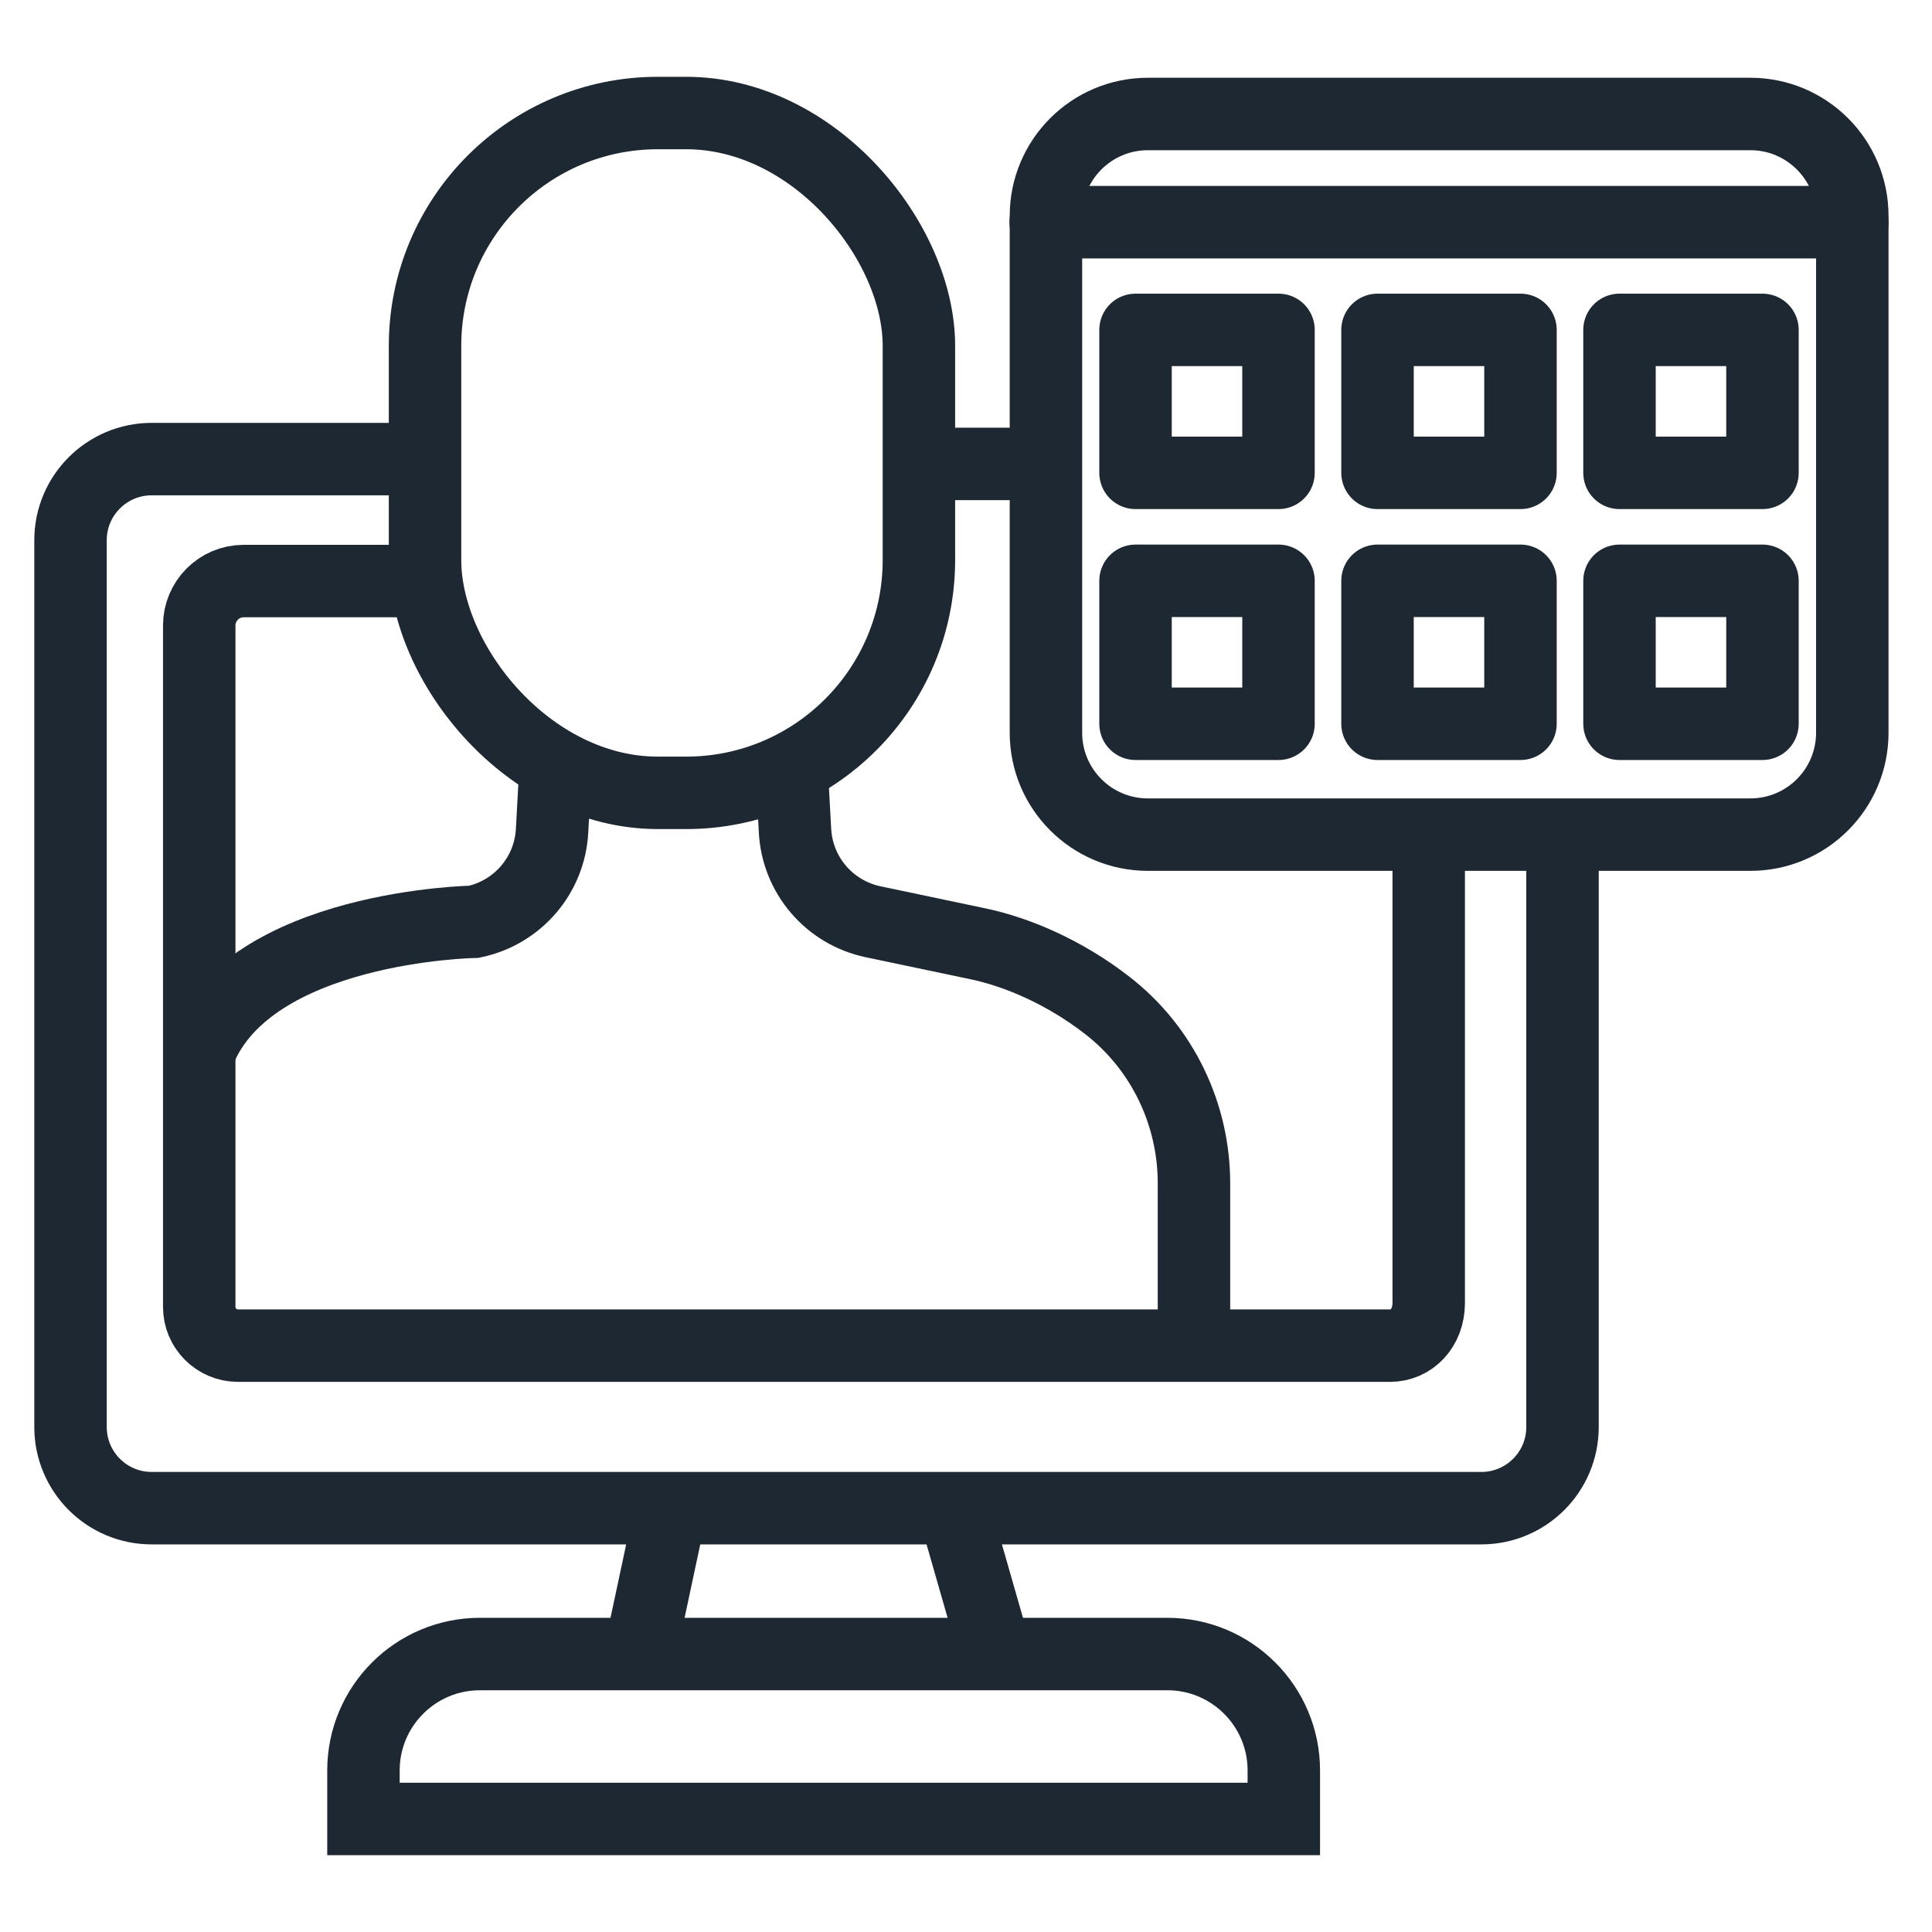
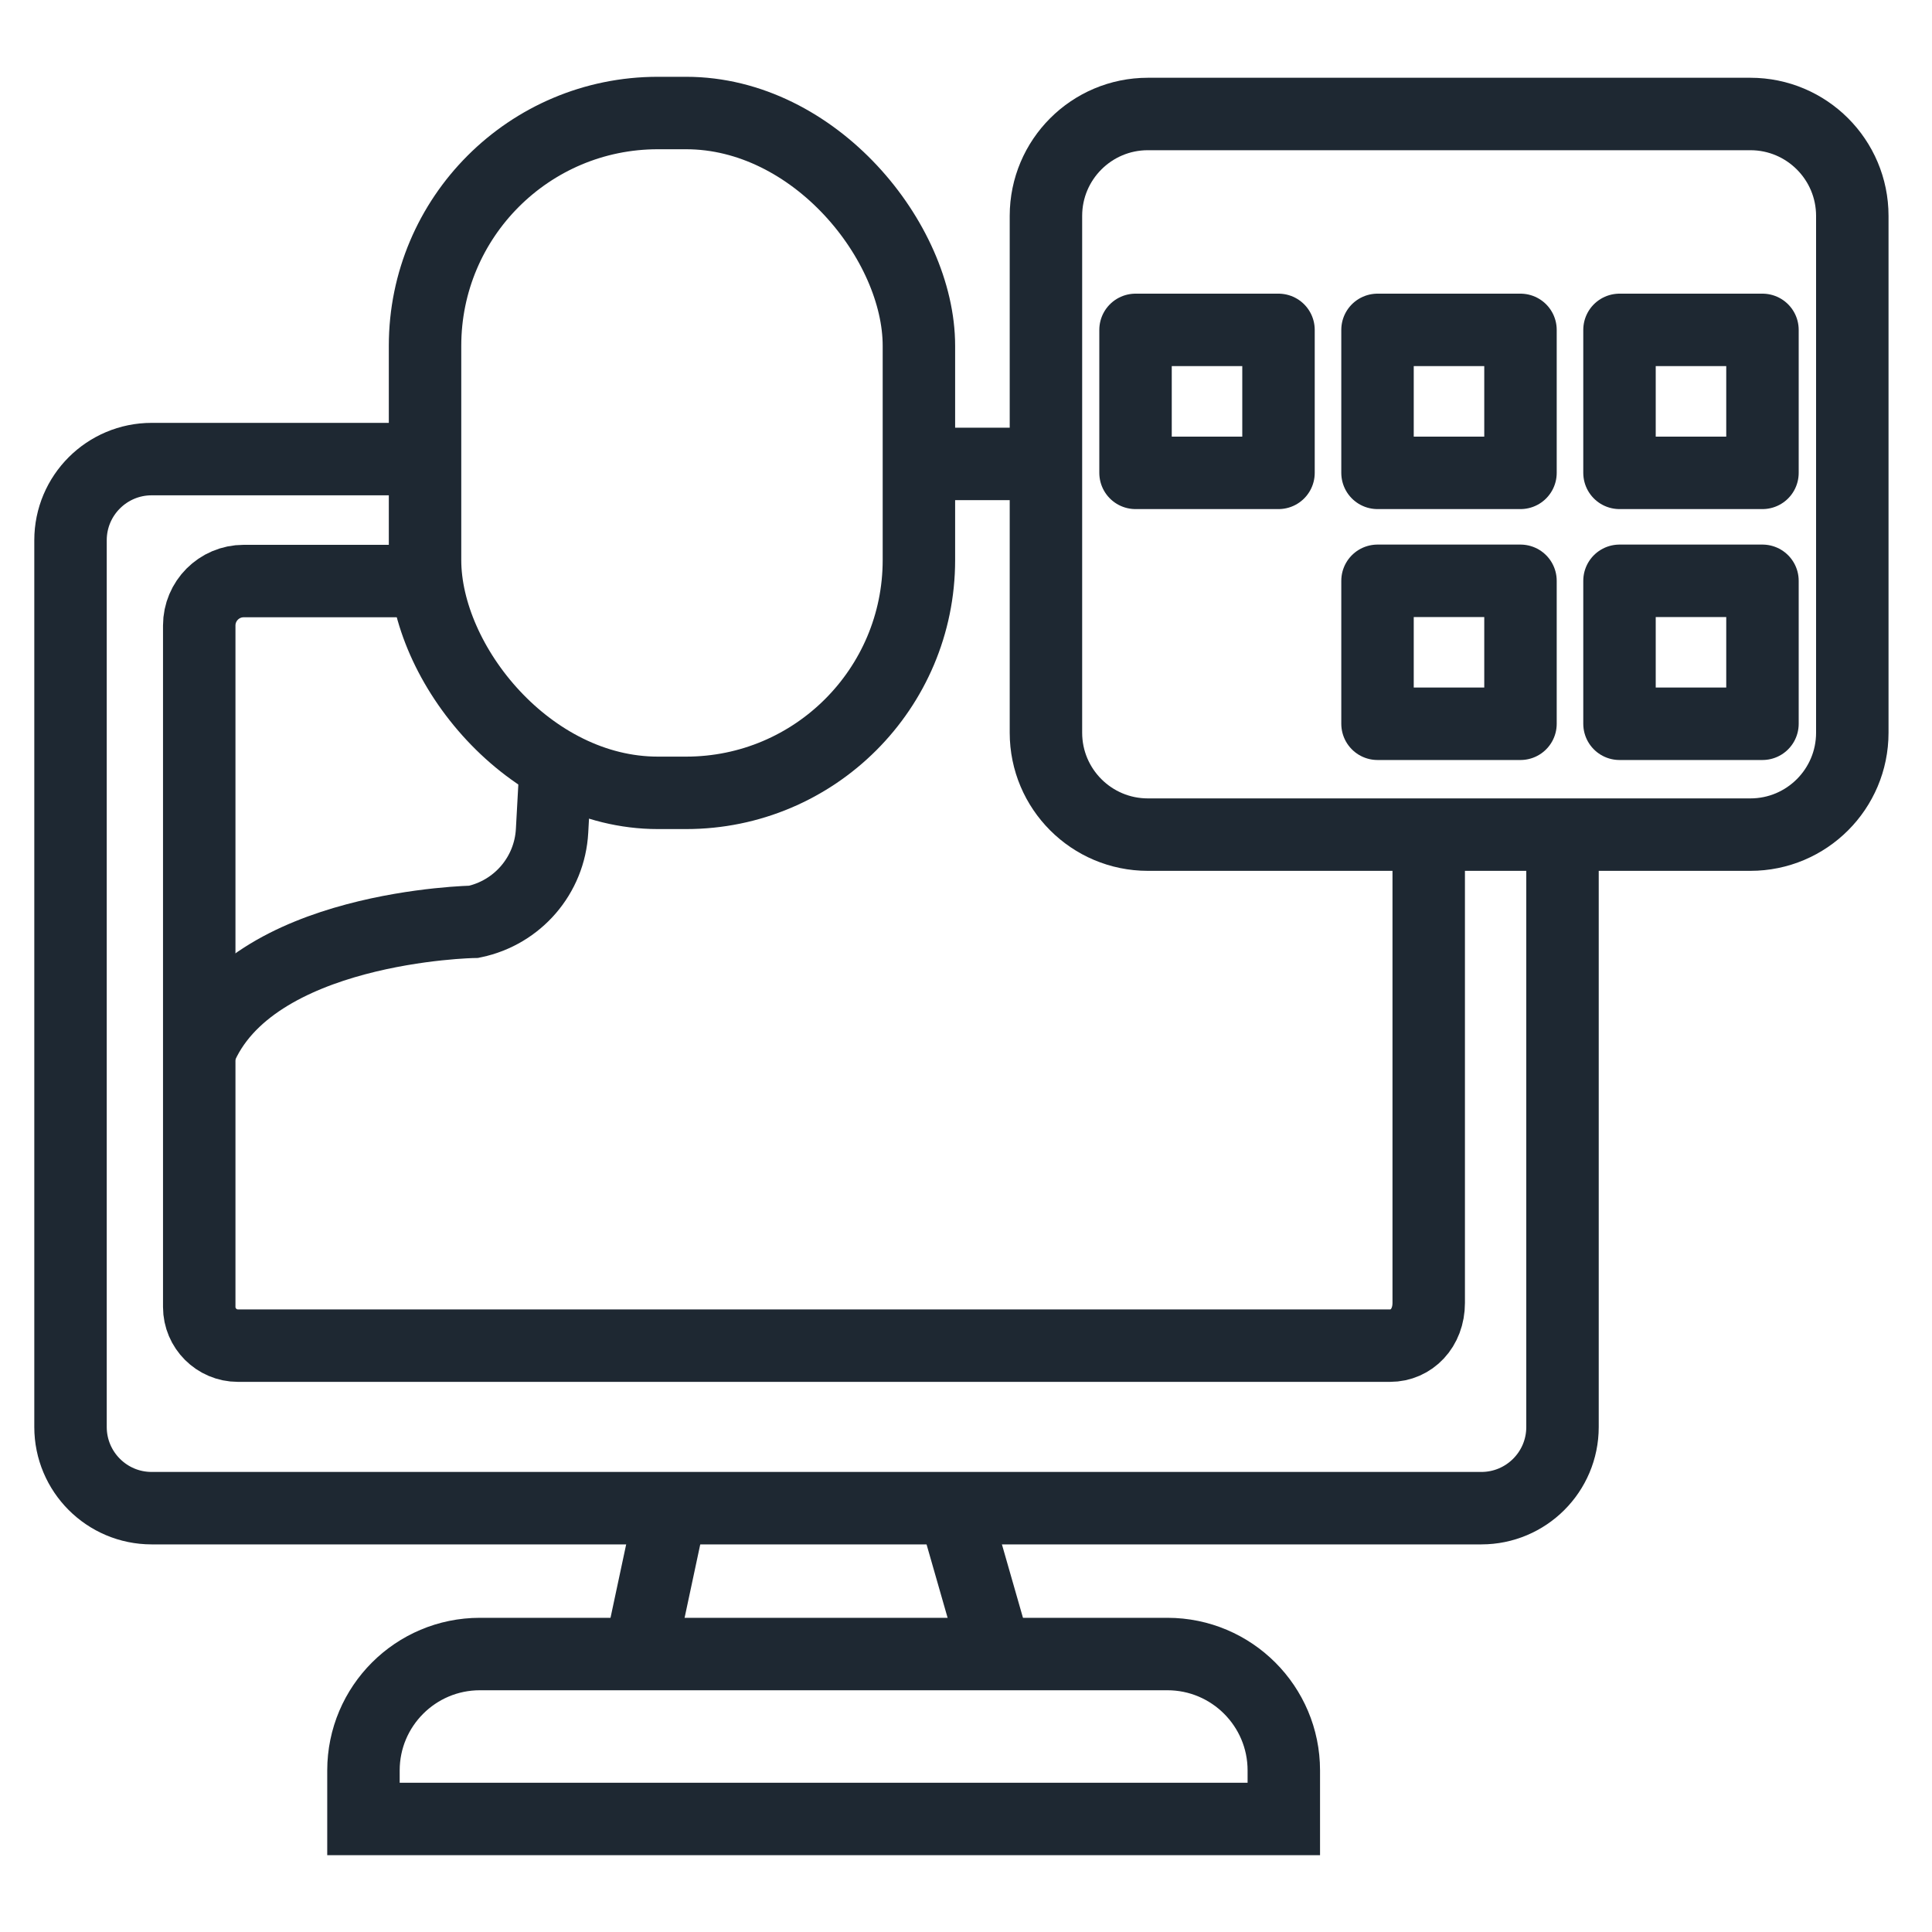
<svg xmlns="http://www.w3.org/2000/svg" id="Layer_1" version="1.1" viewBox="0 0 800 800">
  <defs>
    <style>
      .st0, .st1 {
        stroke-linecap: round;
      }

      .st0, .st1, .st2, .st3 {
        fill: none;
        stroke: #1e2832;
        stroke-width: 30px;
      }

      .st1 {
        stroke-linejoin: round;
      }

      .st3 {
        stroke-linecap: square;
        stroke-linejoin: bevel;
      }
    </style>
  </defs>
  <line class="st2" x1="380.5" y1="192.1" x2="430.4" y2="192.1" />
  <path class="st0" d="M230,318.5l-1.4,25.5c-1,18.5-14.3,33.9-32.4,37.7,0,0-92.6,1.5-113.6,53.6" />
-   <path class="st0" d="M327.8,318.5l1.4,25.5c1,18.5,14.3,33.9,32.4,37.7l43.3,9.1c16.3,3.4,36,11.8,53.7,25.6,22.7,17.6,35.8,44.9,35.8,73.6v62.1" />
  <path class="st2" d="M591.6,345.7v193.8c0,10.5-7.2,17.7-16,17.7H98.5c-8.8,0-16-7.2-16-16v-282.2c0-10.1,8.2-18.4,18.4-18.4h75.1" />
  <path class="st2" d="M647,353.4v237.5c0,18.6-15.1,33.6-33.6,33.6H62.8c-18.6,0-33.6-15.1-33.6-33.6V223.7c0-18.6,15.1-33.6,33.6-33.6h113.2" />
  <rect class="st2" x="176" y="46.8" width="204.5" height="281.5" rx="96.4" ry="96.4" />
  <path class="st0" d="M198.7,684.9h284.7c26.6,0,48.2,21.6,48.2,48.2v20.1H150.5v-20.1c0-26.6,21.6-48.2,48.2-48.2Z" />
  <line class="st0" x1="265.3" y1="683.2" x2="277.8" y2="624.6" />
  <line class="st0" x1="395" y1="624.6" x2="411.8" y2="683.2" />
  <path class="st3" d="M724.8,47.2c23.3,0,42.2,18.9,42.2,42.2v214c0,23.3-18.9,42.2-42.2,42.2h-249.5c-23.3,0-42.2-18.9-42.2-42.2V89.4c0-23.3,18.9-42.2,42.2-42.2h249.5Z" />
-   <line class="st1" x1="433" y1="92" x2="767" y2="92" />
  <g>
    <rect class="st1" x="670.6" y="136.6" width="59.2" height="59.2" />
    <rect class="st1" x="470.2" y="136.6" width="59.2" height="59.2" />
    <rect class="st1" x="570.4" y="136.6" width="59.2" height="59.2" />
  </g>
  <g>
    <rect class="st1" x="670.6" y="240.5" width="59.2" height="59.2" />
-     <rect class="st1" x="470.2" y="240.5" width="59.2" height="59.2" />
    <rect class="st1" x="570.4" y="240.5" width="59.2" height="59.2" />
  </g>
</svg>